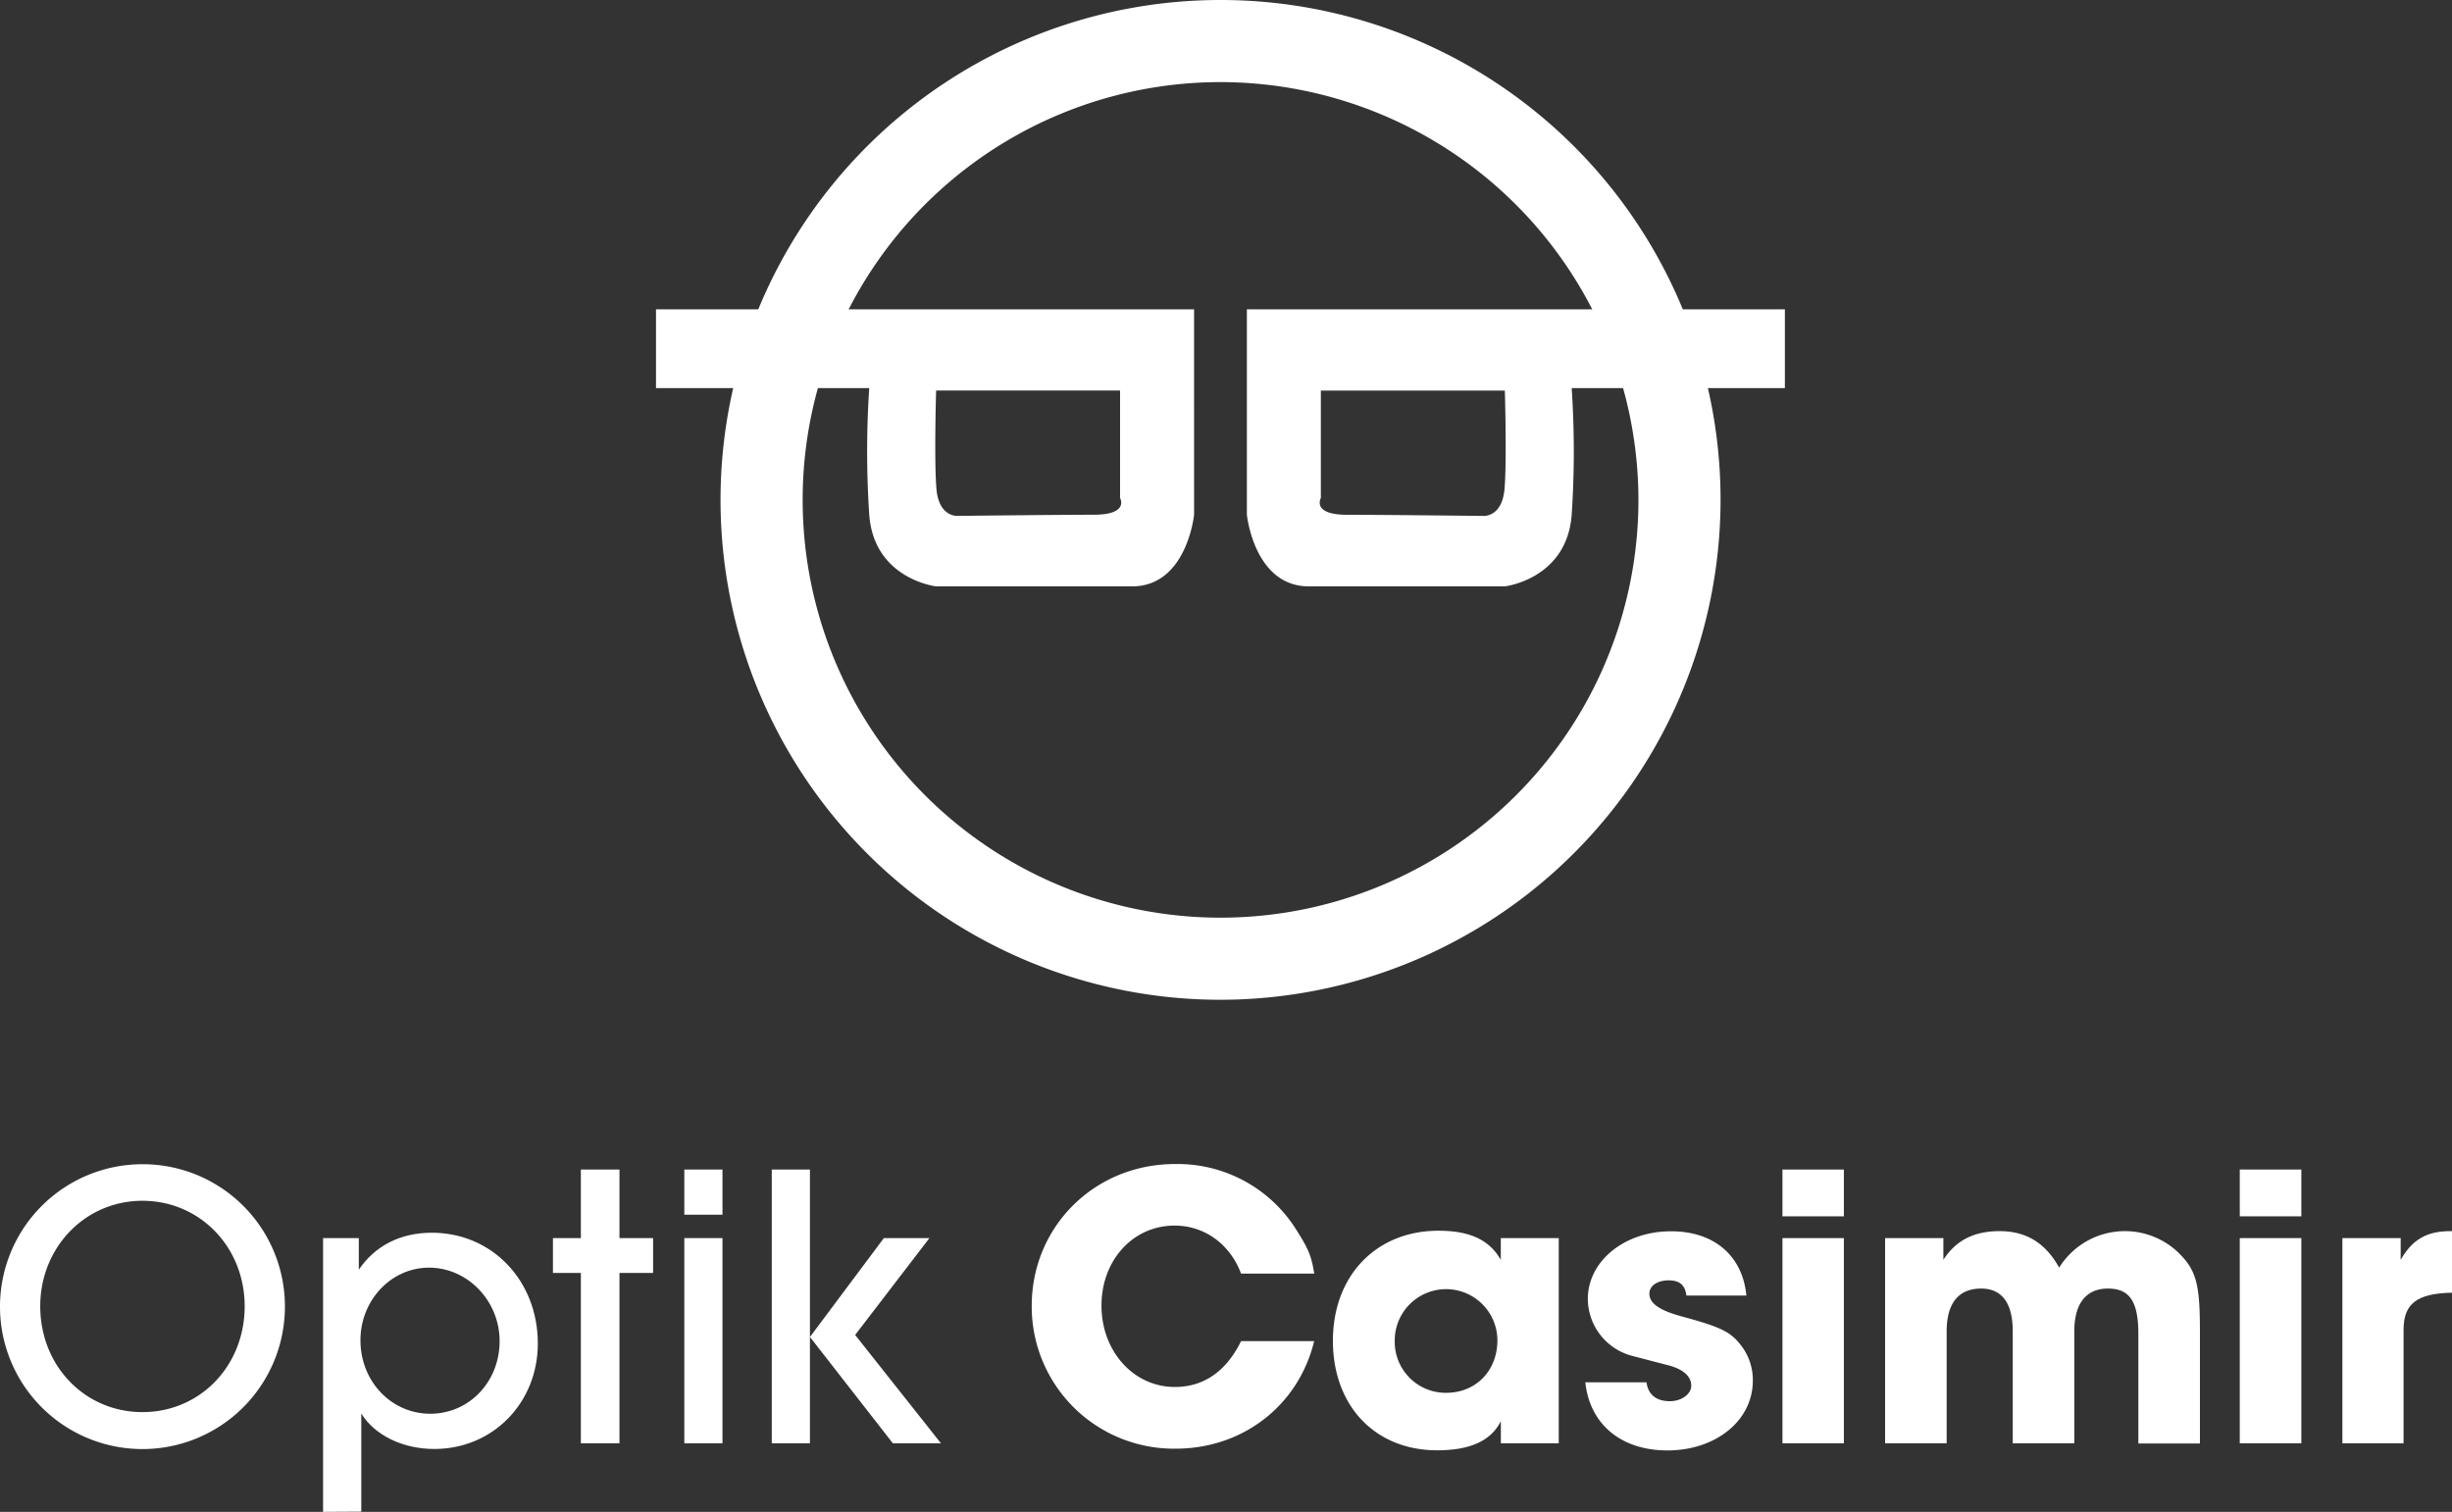
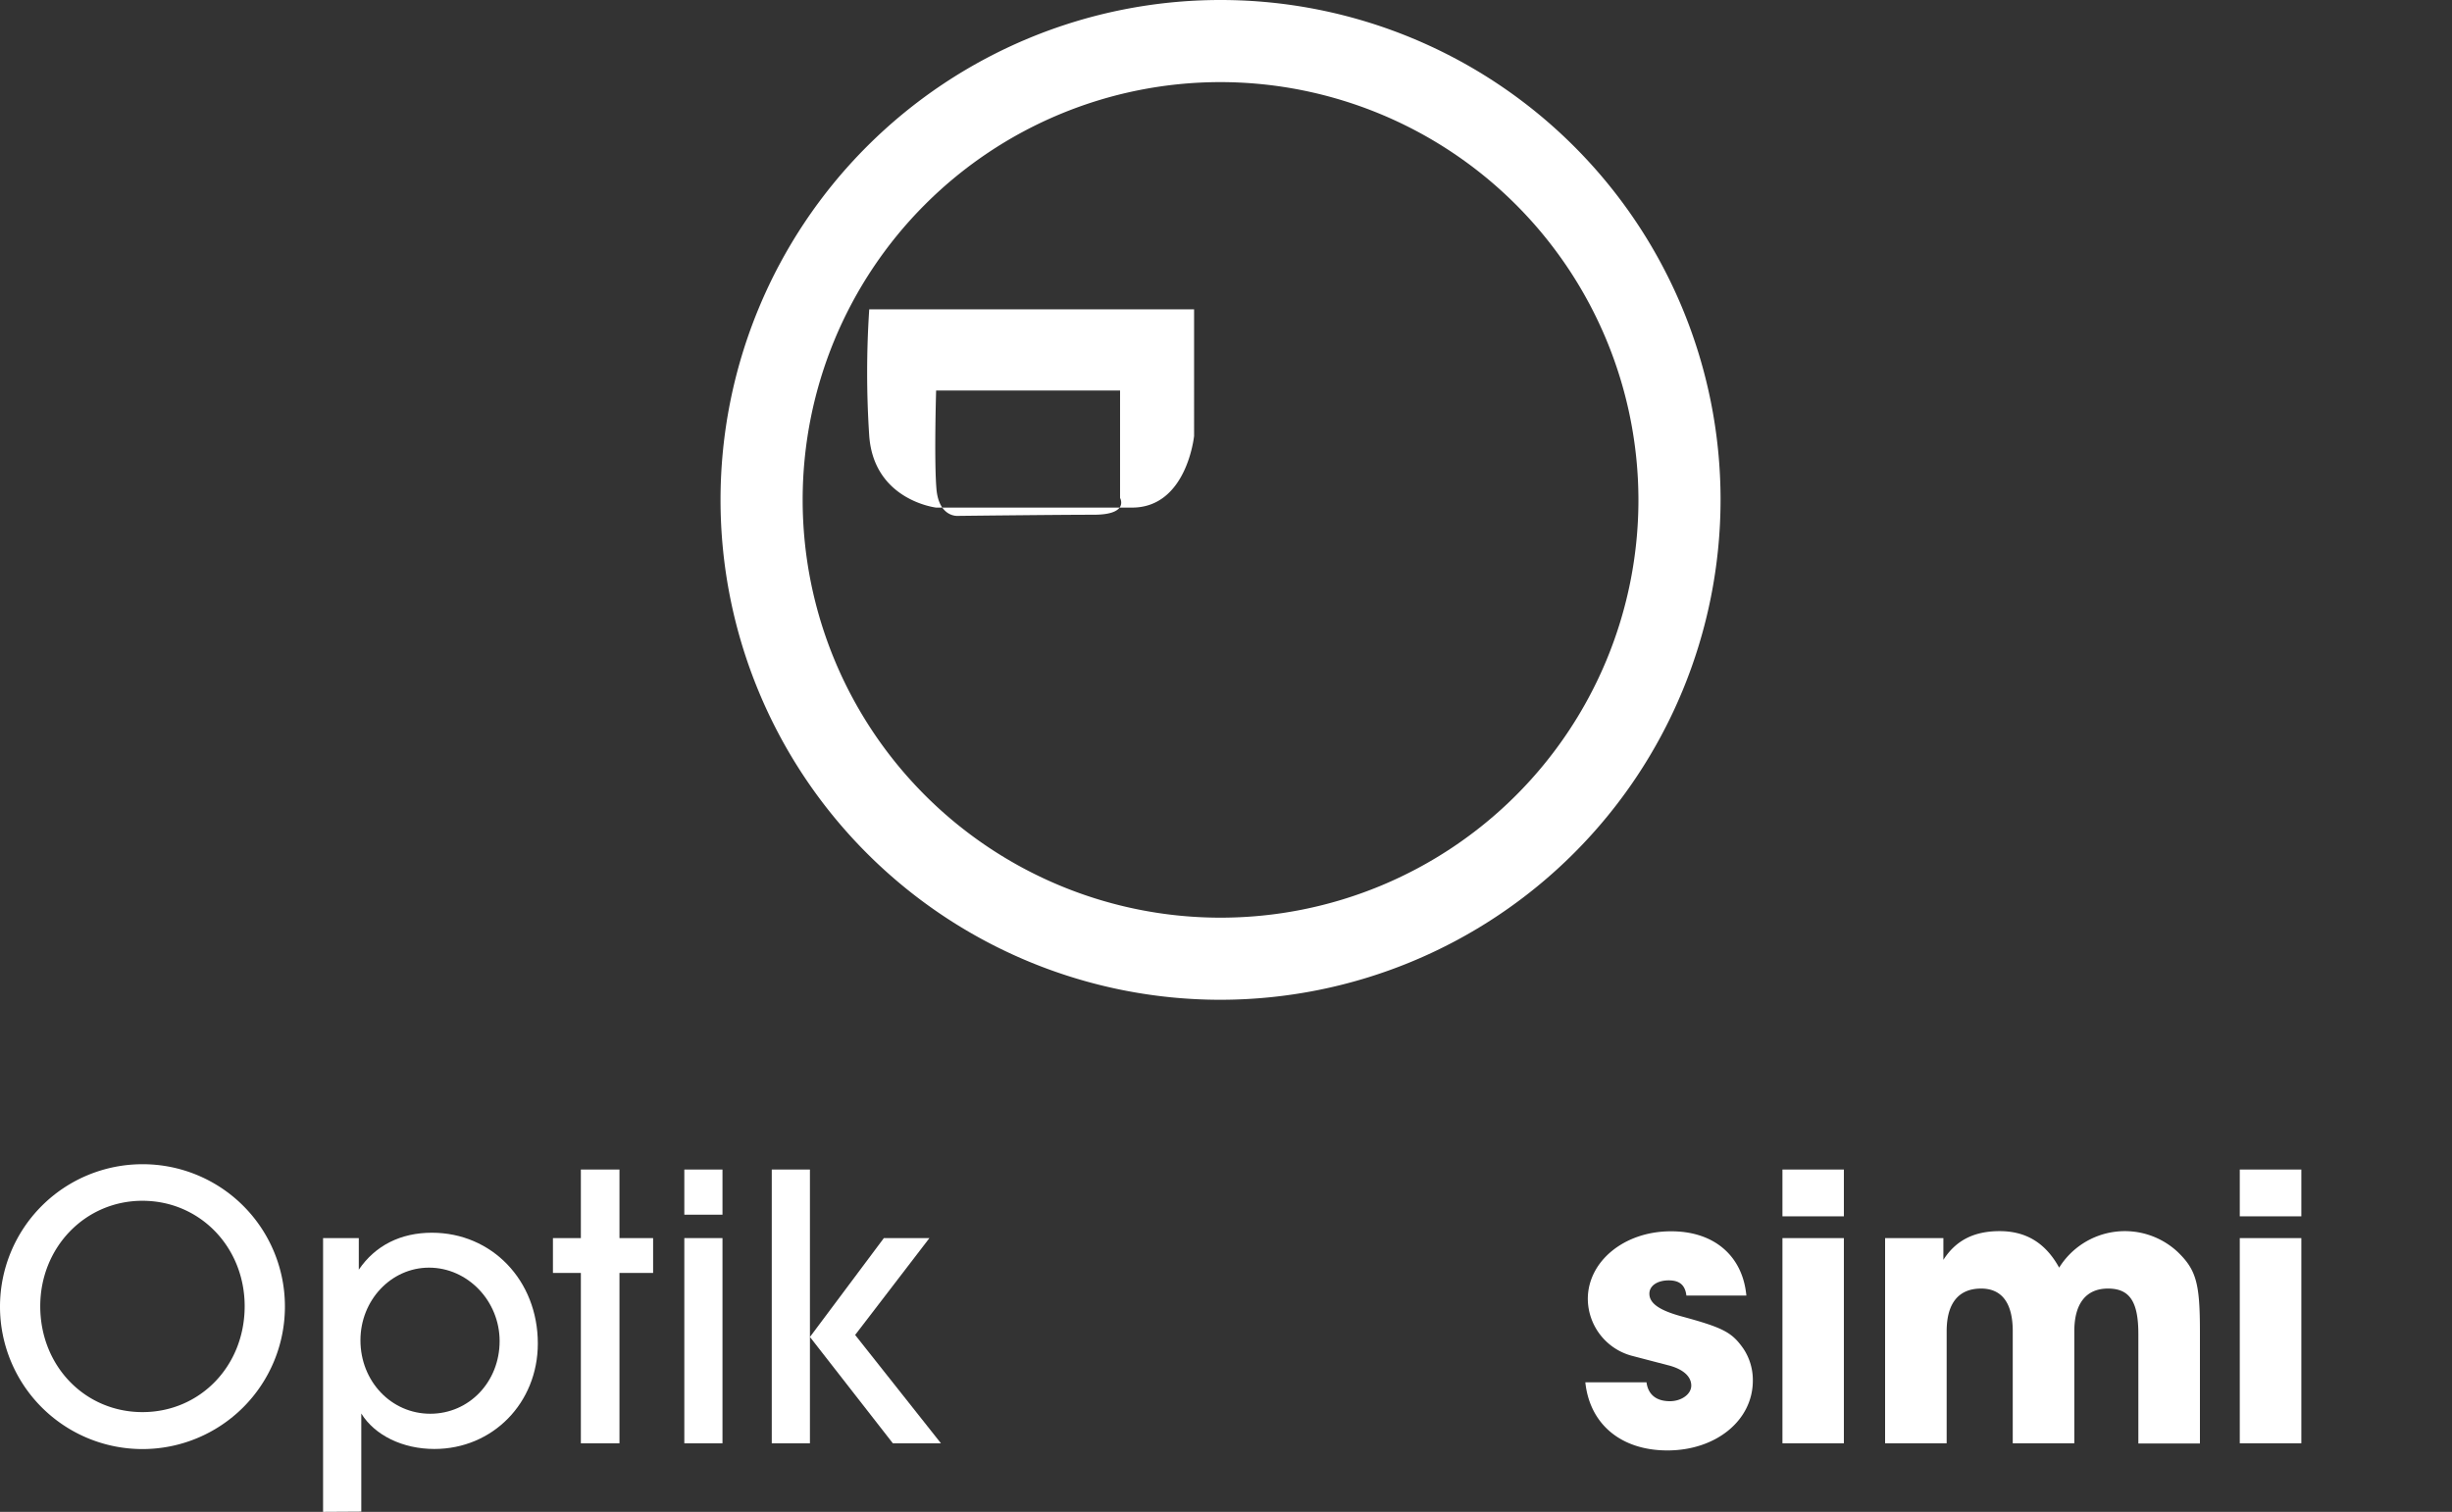
<svg xmlns="http://www.w3.org/2000/svg" viewBox="0 0 553.2 341.18">
  <rect x="0" y="0" width="553.2" height="341.18" fill="#333333" stroke="none" />
  <title>Optik Casimir</title>
  <g id="logo-stacked" data-name="Optik Casimir">
    <g>
-       <path class="p-left" d="M148,69.81V87.59h48.11a216.49,216.49,0,0,0,0,28.57c1.08,14.55,15.09,16.17,15.09,16.17H255.4c12.38,0,14-16.17,14-16.17V69.81Zm98.77,46.35c-8.08,0-30.72.26-30.72.26s-4.24.34-4.78-6.12-.07-22.17-.07-22.17H252.7v24.25S254.85,116.16,246.77,116.16Z" fill="#fff" />
-       <path class="p-right" d="M281.31,69.81v46.35s1.63,16.17,14,16.17h44.19s14-1.62,15.09-16.17a214.46,214.46,0,0,0,0-28.57h48.1V69.81ZM298,112.39V88.14h41.51s.47,15.71-.07,22.17-4.78,6.12-4.78,6.12-22.66-.26-30.73-.26S298,112.39,298,112.39Z" fill="#fff" />
+       <path class="p-left" d="M148,69.81h48.11a216.49,216.49,0,0,0,0,28.57c1.08,14.55,15.09,16.17,15.09,16.17H255.4c12.38,0,14-16.17,14-16.17V69.81Zm98.77,46.35c-8.08,0-30.72.26-30.72.26s-4.24.34-4.78-6.12-.07-22.17-.07-22.17H252.7v24.25S254.85,116.16,246.77,116.16Z" fill="#fff" />
    </g>
    <path class="circle" d="M275.35,225.62A112.81,112.81,0,1,1,388.18,112.81,112.94,112.94,0,0,1,275.35,225.62Zm0-207.09a94.28,94.28,0,1,0,94.3,94.28A94.39,94.39,0,0,0,275.35,18.53Z" fill="#fff" />
    <path class="o" d="M64.28,294.87a32.14,32.14,0,1,1-32.14-32.14A32.08,32.08,0,0,1,64.28,294.87Zm-9.08-.09c0-13.34-10.1-23.8-23.06-23.8S9.08,281.53,9.08,294.77c0,13.52,10.1,23.9,23.06,23.9S55.2,308.3,55.2,294.77Z" fill="#fff" />
    <path class="p" d="M72.89,341.18V279.4h8.06v7.13c3.71-5.46,9.45-8.34,16.49-8.34,13.52,0,23.9,10.74,23.9,25,0,13.43-10.19,23.8-23.34,23.8-7.13,0-13.43-3.06-16.49-8v22.14Zm39.83-38.53c0-9.08-7.22-16.58-15.93-16.58-8.52,0-15.47,7.32-15.47,16.39,0,9.26,6.95,16.58,15.75,16.58S112.72,311.82,112.72,302.65Z" fill="#fff" />
    <path class="t" d="M139.76,287.27v38.44h-8.71V287.27h-6.3V279.4h6.3V263.93h8.71V279.4h7.59v7.87Z" fill="#fff" />
    <path class="i" d="M163,263.93v10.19h-8.61V263.93Zm0,15.47v46.31h-8.61V279.4Z" fill="#fff" />
    <path class="k" d="M199.41,279.4h10.28l-16.76,21.86,19.36,24.45H201.44l-18.71-24v24h-8.61V263.93h8.61v37.79Z" fill="#fff" />
-     <path class="c" d="M280,302.65h16.49c-3.52,14.54-16.12,24.27-31.21,24.27a32.08,32.08,0,0,1-32.51-32.23c0-17.88,14.17-32,32.32-32a31.6,31.6,0,0,1,27.42,14.91c2.69,4.26,3.34,5.74,4,9.82H280c-2.5-6.67-8.24-10.84-15-10.84-9.36,0-16.49,7.78-16.49,18.06S255.72,313,265.07,313C271.55,313,276.65,309.5,280,302.65Z" fill="#fff" />
-     <path class="a" d="M351.67,279.4v46.31H338.61v-5c-2.22,4.45-6.95,6.58-14.36,6.58-14,0-23.53-10-23.53-24.73s9.82-24.82,23.8-24.82c7,0,11.48,2,14.08,6.58V279.4Zm-37,23.16a11.51,11.51,0,0,0,11.58,11.76c6.76,0,11.58-5,11.58-11.86a11.58,11.58,0,1,0-23.16.09Z" fill="#fff" />
    <path class="s" d="M394,292.37H380.47c-.28-2.32-1.48-3.43-4-3.43s-4.35,1.2-4.35,3c0,2.13,2.13,3.71,7.13,5.09,9.54,2.59,11.48,3.61,14.08,7.32a12.76,12.76,0,0,1,2.13,7.22c0,9-8.34,15.75-19.27,15.75-10.37,0-17.51-5.83-18.52-15.37h13.8c.37,2.78,2.22,4.26,5.28,4.26,2.59,0,4.82-1.57,4.82-3.52,0-2.13-1.94-3.8-5.37-4.63l-8.15-2.13a13.39,13.39,0,0,1-9.82-12.78c0-8.52,8.24-15.28,18.71-15.28C386.68,277.82,393.16,283.38,394,292.37Z" fill="#fff" />
    <path class="ii" d="M416,263.93v10.56H402.14V263.93Zm0,15.47v46.31H402.14V279.4Z" fill="#fff" />
    <path class="m" d="M425.3,325.71V279.4h13.15v4.91c2.78-4.35,6.85-6.48,12.69-6.48,6,0,10.37,2.69,13.43,8.24a17.46,17.46,0,0,1,26.67-3.61c4.26,4.08,5.09,7.13,5.09,18v25.29H482.44V301.07c0-7.32-1.95-10.28-6.85-10.28s-7.6,3.33-7.6,9.63v25.29H454.1V300.42c0-6.3-2.41-9.63-7.13-9.63-5.1,0-7.78,3.33-7.78,9.63v25.29Z" fill="#fff" />
    <path class="iii" d="M519.21,263.93v10.56H505.32V263.93Zm0,15.47v46.31H505.32V279.4Z" fill="#fff" />
-     <path class="r" d="M528.47,325.71V279.4h13.15v4.91c2.59-4.54,5.83-6.48,11.21-6.48h.37v13.89c-8,.19-10.93,2.5-10.93,8.43v25.56Z" fill="#fff" />
  </g>
</svg>